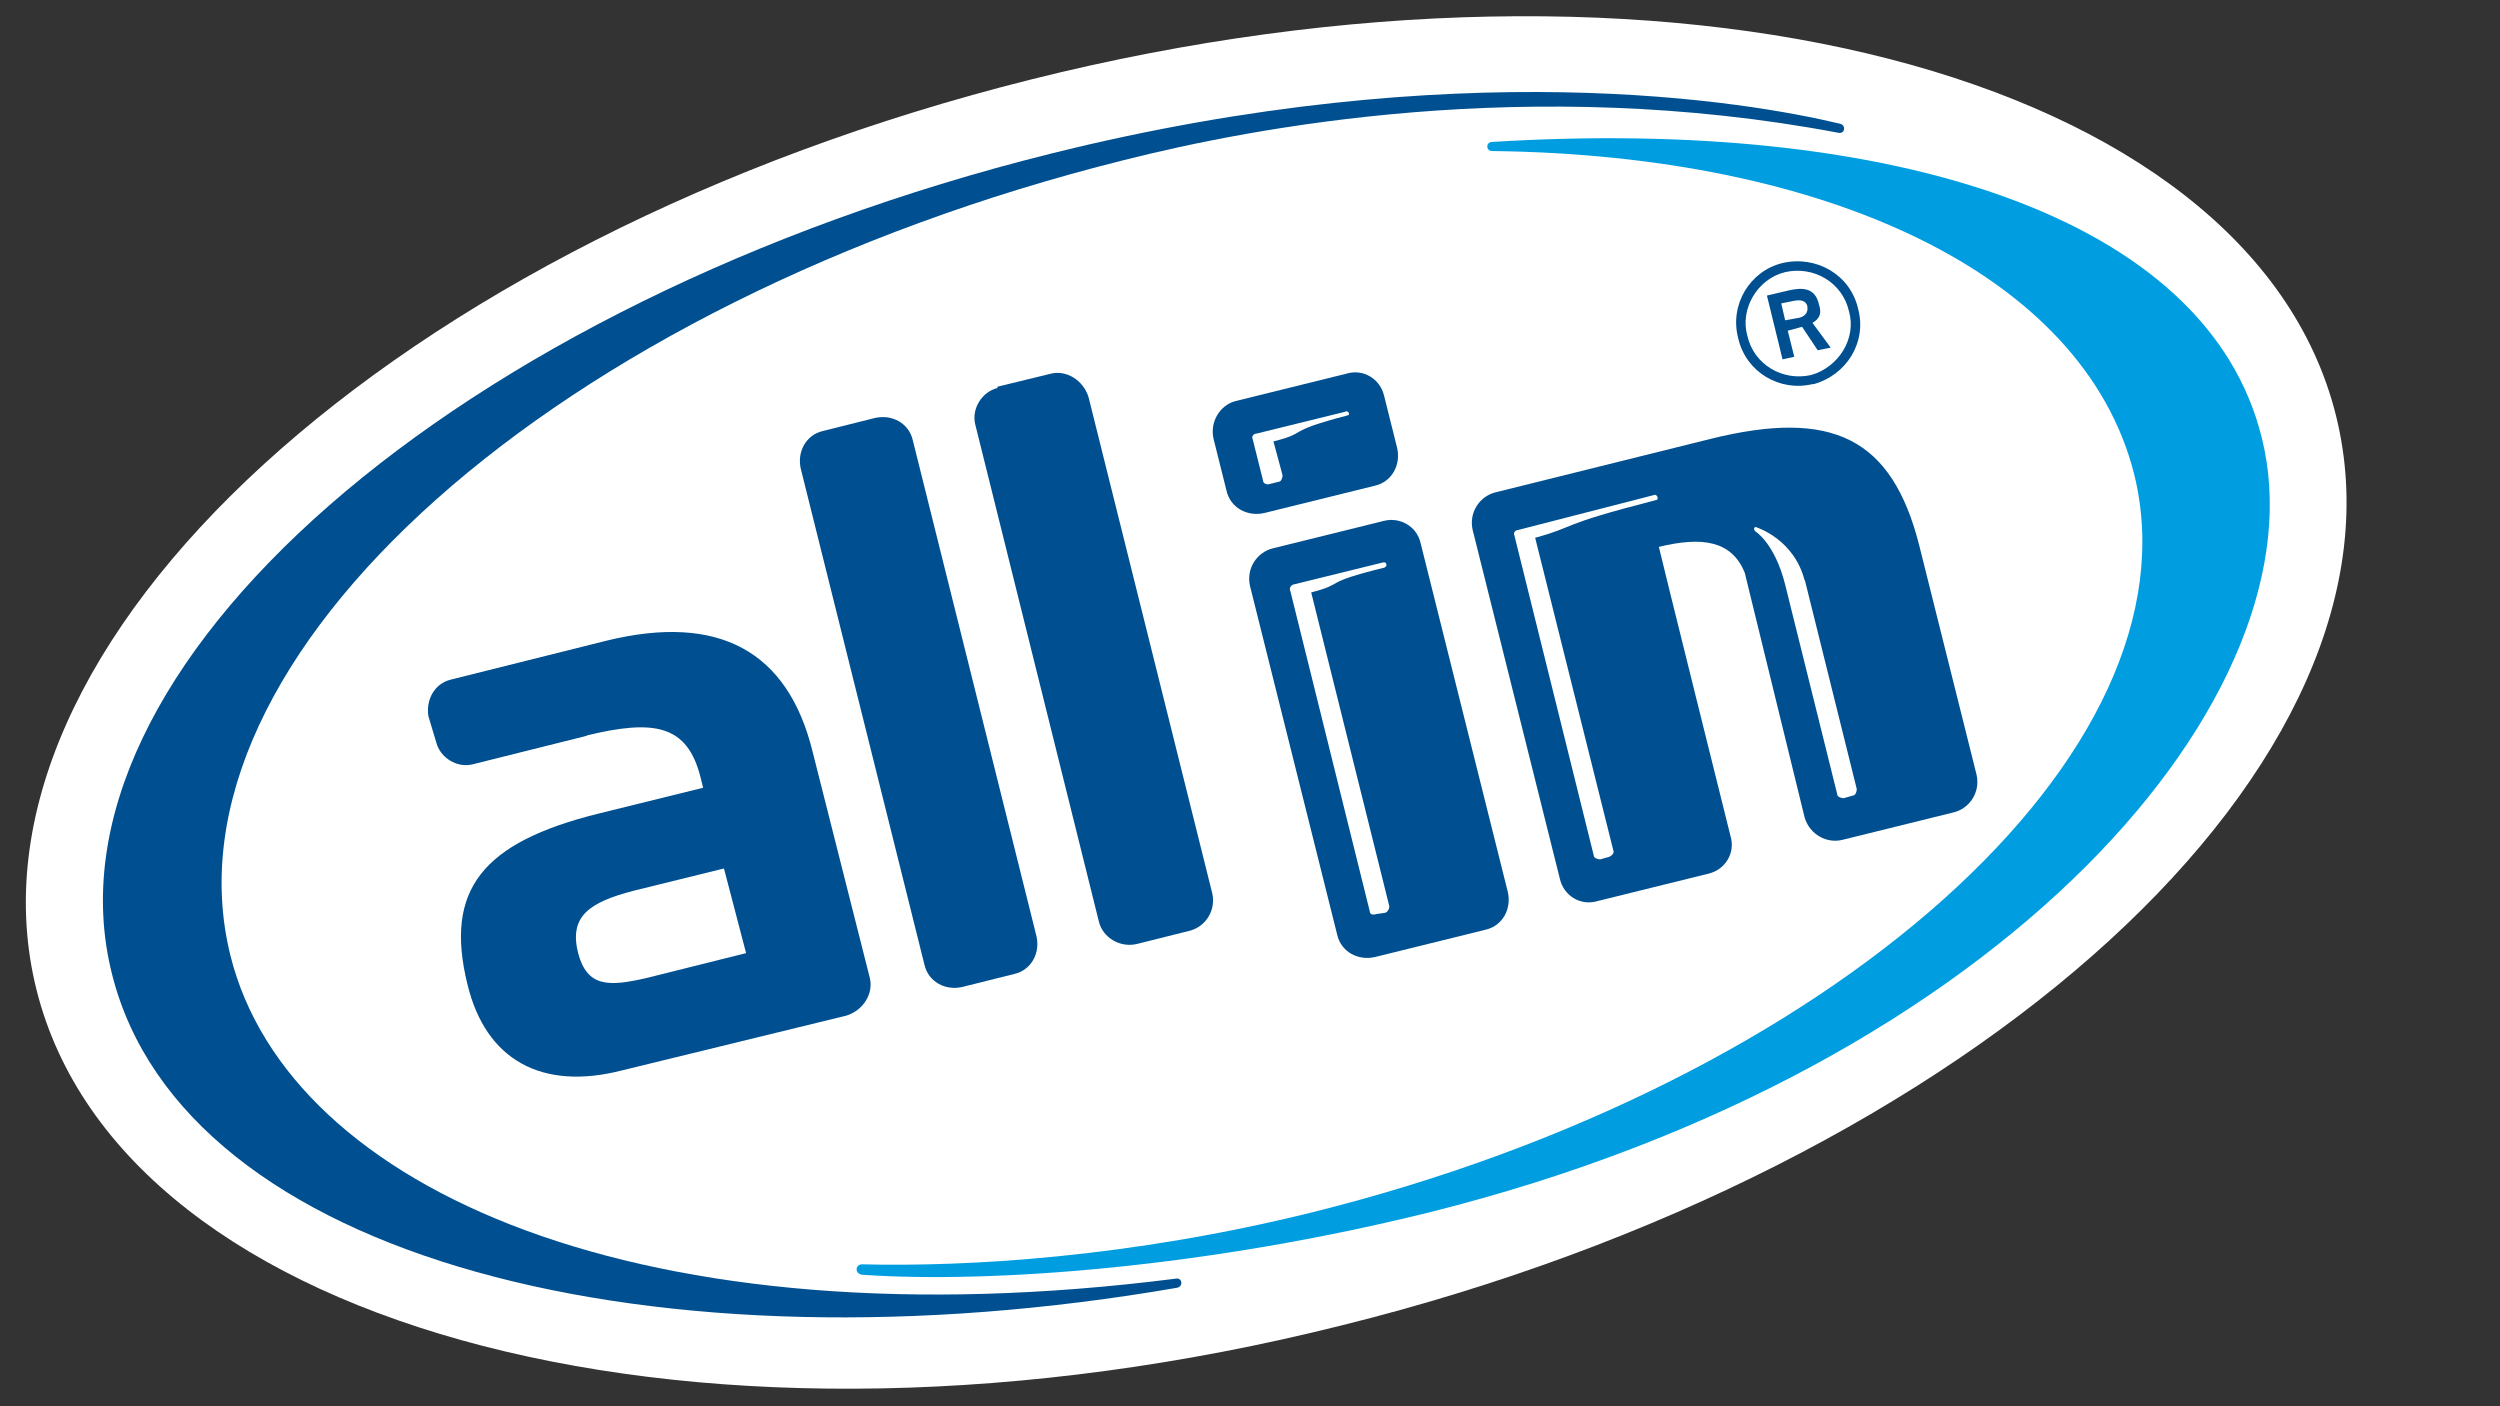
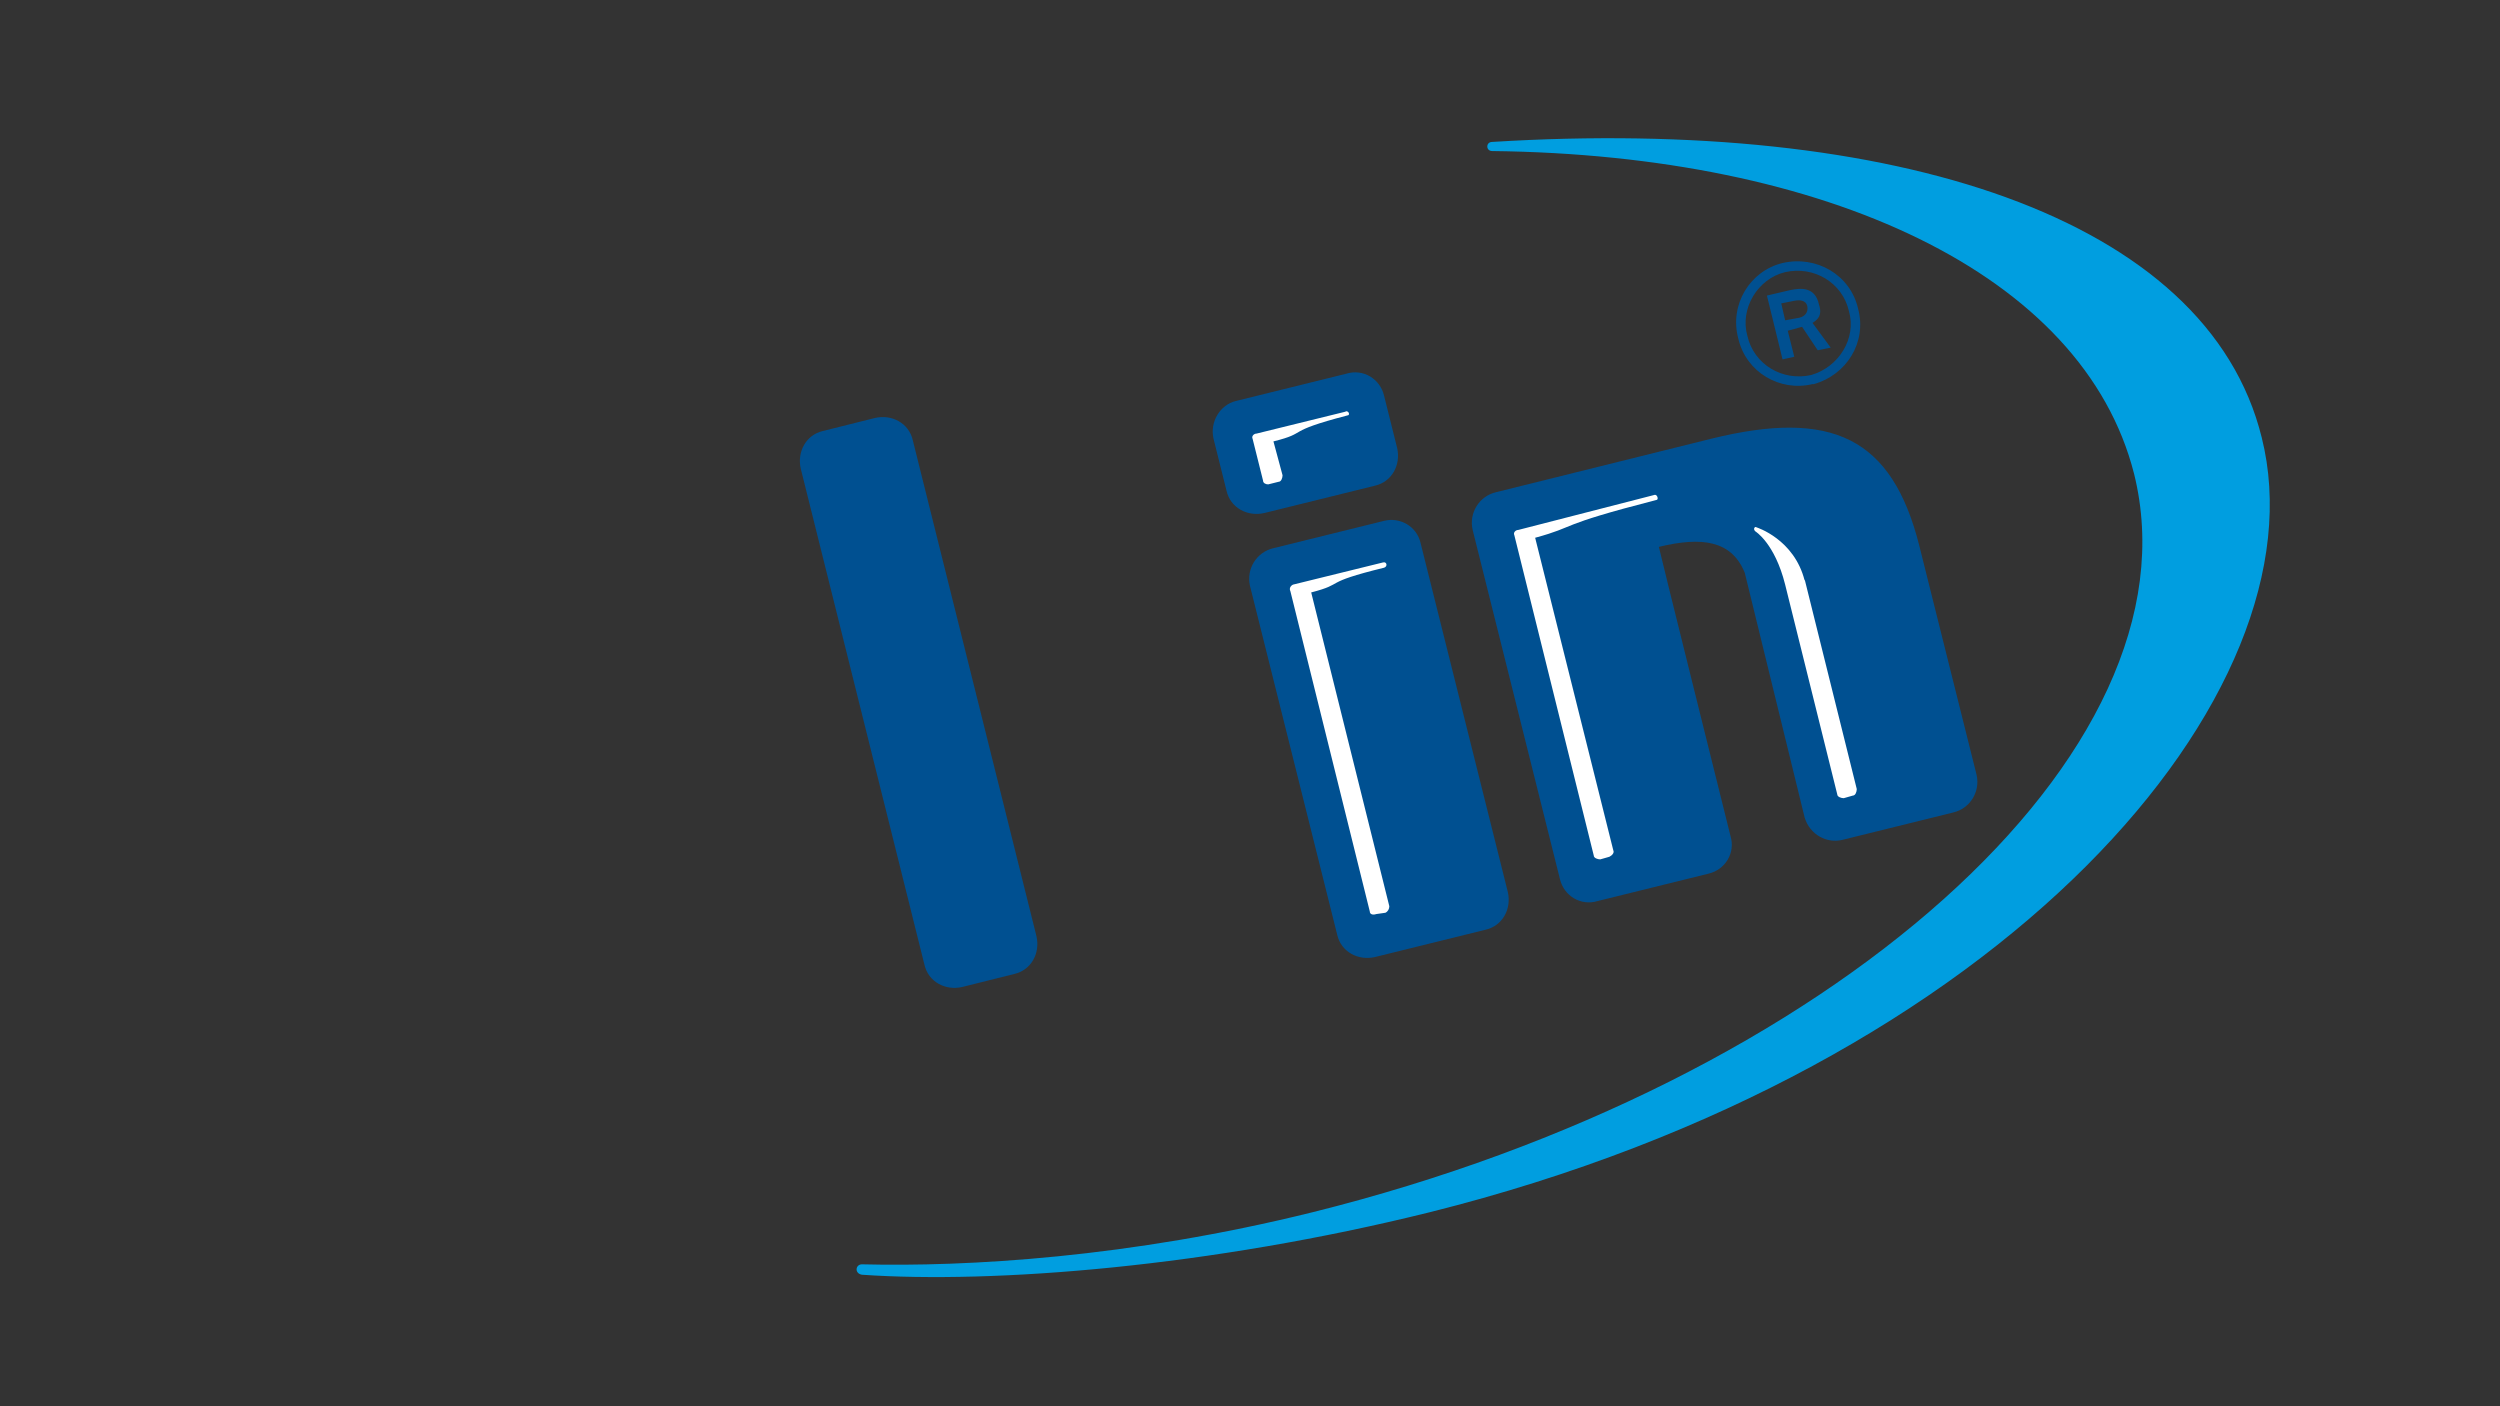
<svg xmlns="http://www.w3.org/2000/svg" xml:space="preserve" width="1920px" height="1080px" version="1.1" style="shape-rendering:geometricPrecision; text-rendering:geometricPrecision; image-rendering:optimizeQuality; fill-rule:evenodd; clip-rule:evenodd" viewBox="0 0 1920 1080" data-name="Ebene 1">
  <rect x="0" y="0" width="1920" height="1080" fill="#333333" stroke="none" />
  <defs>
    <style type="text/css">
   
    .fil1 {fill:#005091}
    .fil2 {fill:#009EE0}
    .fil0 {fill:white}
   
  </style>
  </defs>
  <g id="Ebene_x0020_1">
-     <path class="fil0" d="M28 760c-66,-265 276,-577 764,-699 487,-122 936,-6 1002,258 66,265 -276,578 -764,699 -487,122 -936,6 -1002,-258l0 0z" />
-     <path class="fil1" d="M86 748c-59,-234 264,-516 721,-630 313,-78 535,-40 606,-23 5,1 4,8 -1,7 -238,-45 -450,-4 -549,21 -436,109 -743,382 -686,611 45,180 318,300 726,248 5,-1 6,6 1,7 -399,69 -763,-21 -818,-241z" />
    <path class="fil2" d="M1146 116c-5,0 -5,-7 0,-7 307,-19 549,57 591,227 49,195 -195,484 -639,595 -169,42 -335,55 -436,48 -6,-1 -5,-8 0,-8 80,2 205,-5 346,-40 398,-99 684,-353 631,-567 -39,-154 -237,-245 -493,-248l0 0z" />
-     <path class="fil1" d="M451 565l-88 22c-12,3 -25,-5 -28,-17l-6 -20c-2,-13 5,-25 17,-28l120 -30c86,-21 139,8 158,85l44 174c3,12 -5,25 -18,29l-172 42c-62,16 -105,-8 -119,-66 -18,-73 12,-109 100,-131l81 -20 -2 -8c-10,-40 -35,-45 -88,-32l0 0 1 0zm46 186l76 -19 -17 -65 -69 17c-35,9 -50,20 -43,48 7,26 23,26 53,19l0 0z" />
    <path class="fil1" d="M632 331l40 -10c13,-3 26,4 29,17l95 381c3,13 -4,26 -17,29l-40 10c-13,3 -26,-4 -29,-17l-95 -381c-3,-13 4,-26 17,-29z" />
-     <path class="fil1" d="M766 297l41 -10c12,-3 25,5 29,18l95 381c3,13 -5,26 -18,29l-40 10c-13,3 -26,-5 -29,-17l-95 -382c-3,-12 5,-25 17,-28l0 -1z" />
    <path class="fil1" d="M978 421l85 -21c12,-3 25,4 28,17l67 268c3,13 -4,26 -17,29l-85 21c-13,3 -26,-4 -29,-17l-67 -268c-3,-13 5,-26 18,-29l0 0zm-29 -113c-12,3 -20,16 -17,29l10 40c3,13 16,20 29,17l85 -21c13,-3 20,-16 17,-29l-10 -40c-3,-13 -16,-21 -29,-17l-85 21 0 0z" />
    <path class="fil1" d="M1149 378l165 -41c93,-23 139,-1 160,82l44 176c3,13 -5,26 -18,29l-85 21c-12,3 -25,-4 -29,-17l-46 -188c-10,-25 -33,-28 -66,-20 0,1 55,222 55,222 4,13 -4,26 -17,29l-85 21c-13,4 -26,-4 -29,-17l-67 -268c-3,-13 5,-26 18,-29l0 0z" />
    <path class="fil0" d="M1386 445l40 161c0,2 -1,5 -3,5l-7 2c-2,0 -5,-1 -5,-3l-40 -161c-8,-32 -23,-41 -23,-41 -2,-2 0,-4 1,-3 0,0 29,9 37,41l0 0 0 -1zm-379 10l60 241c0,2 -1,4 -3,5l-7 1c-3,1 -5,0 -5,-2l-61 -246c-1,-2 0,-4 2,-5l69 -17c3,-1 4,3 1,4 -49,12 -29,12 -56,19l0 0 0 0zm172 -42l60 240c1,2 -1,4 -3,5l-7 2c-2,0 -5,-1 -5,-3l-61 -246c-1,-2 1,-4 3,-4l105 -27c2,0 3,4 1,4 -78,20 -60,20 -93,29l0 0 0 0zm-146 -97c3,-1 4,3 2,3 -50,13 -29,13 -57,20l7 26c0,2 -1,5 -3,5l-8 2c-2,0 -4,-1 -4,-3l-8 -32c-1,-2 1,-4 3,-4l69 -17 -1 0z" />
    <path class="fil1" d="M1368 233l10 -2c5,-1 9,0 10,4 1,5 -2,8 -6,9l-11 2 -3 -13 0 0 0 0zm1 43l9 -2 -5 -20 11 -3 12 18 10 -2 -14 -19c3,-2 8,-5 5,-14 -3,-14 -14,-13 -23,-11l-17 4 12 49 0 0 0 0zm-27 -18c5,22 27,35 49,30 21,-6 35,-28 29,-49 -5,-22 -27,-35 -49,-30 -21,5 -35,28 -29,49l0 0 0 0zm51 37c25,-7 41,-32 34,-58 -6,-26 -32,-41 -58,-35 -25,6 -41,32 -34,58 6,26 32,41 57,35l1 0z" />
  </g>
</svg>